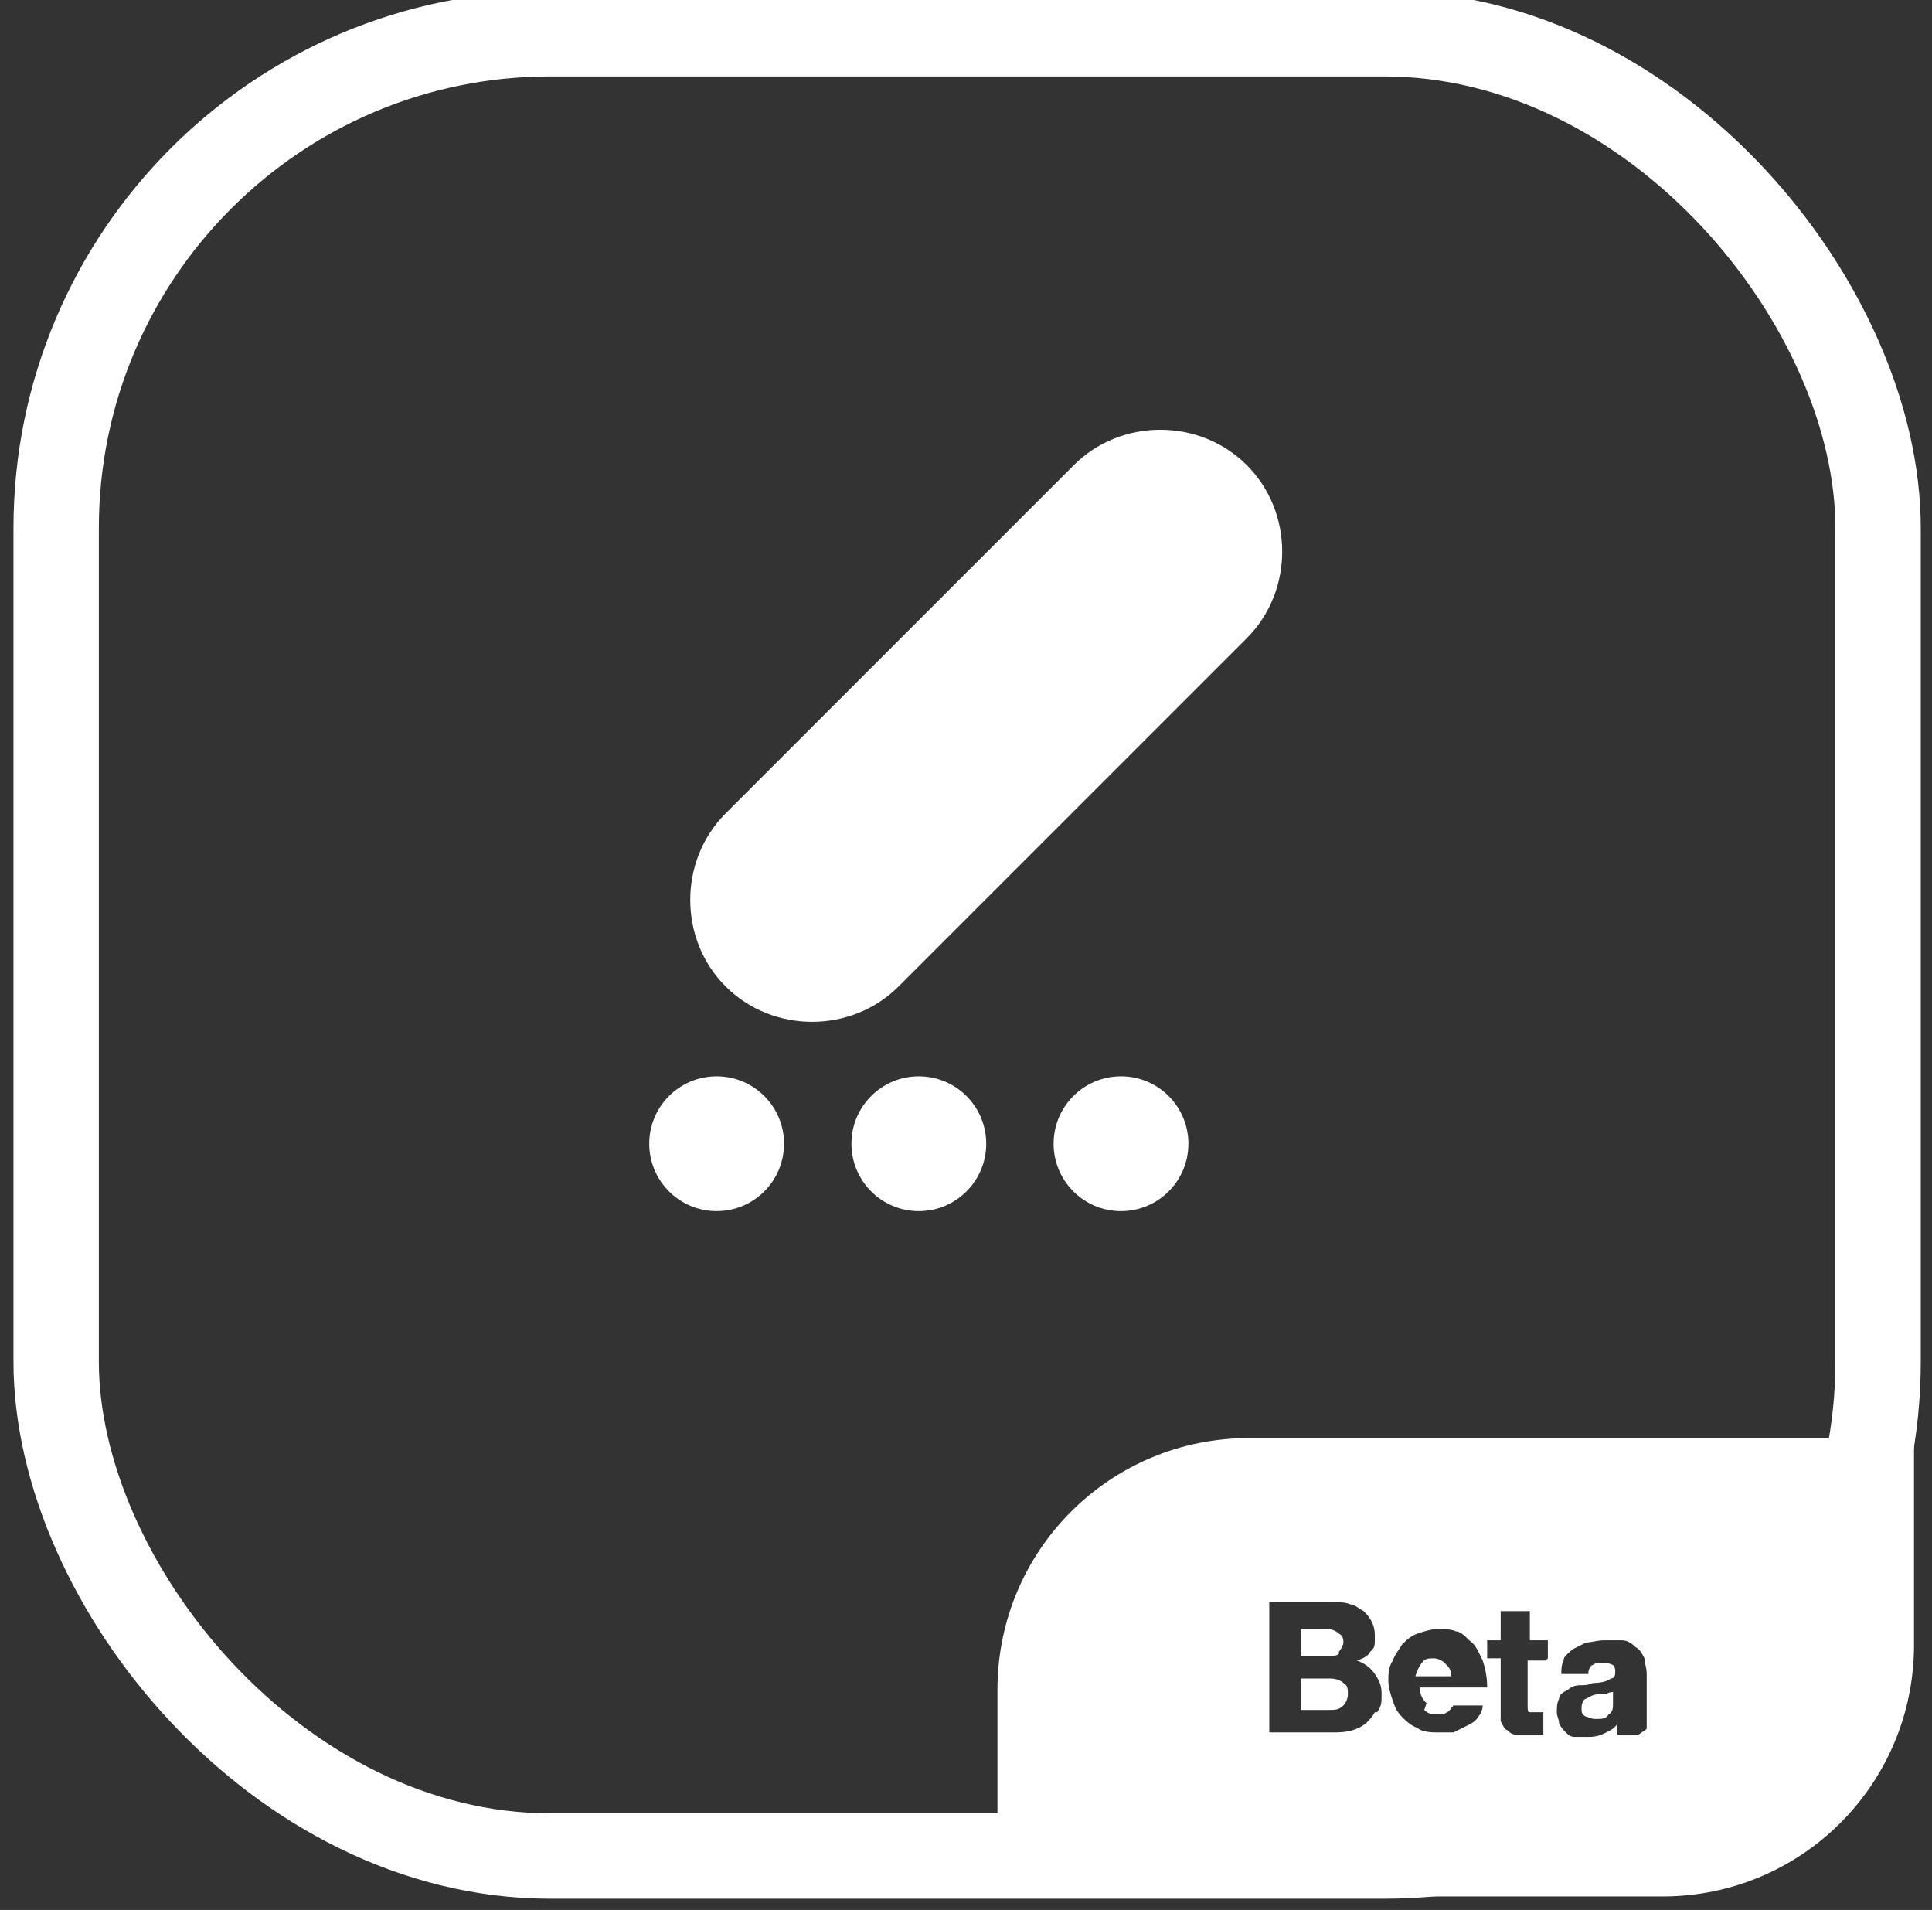
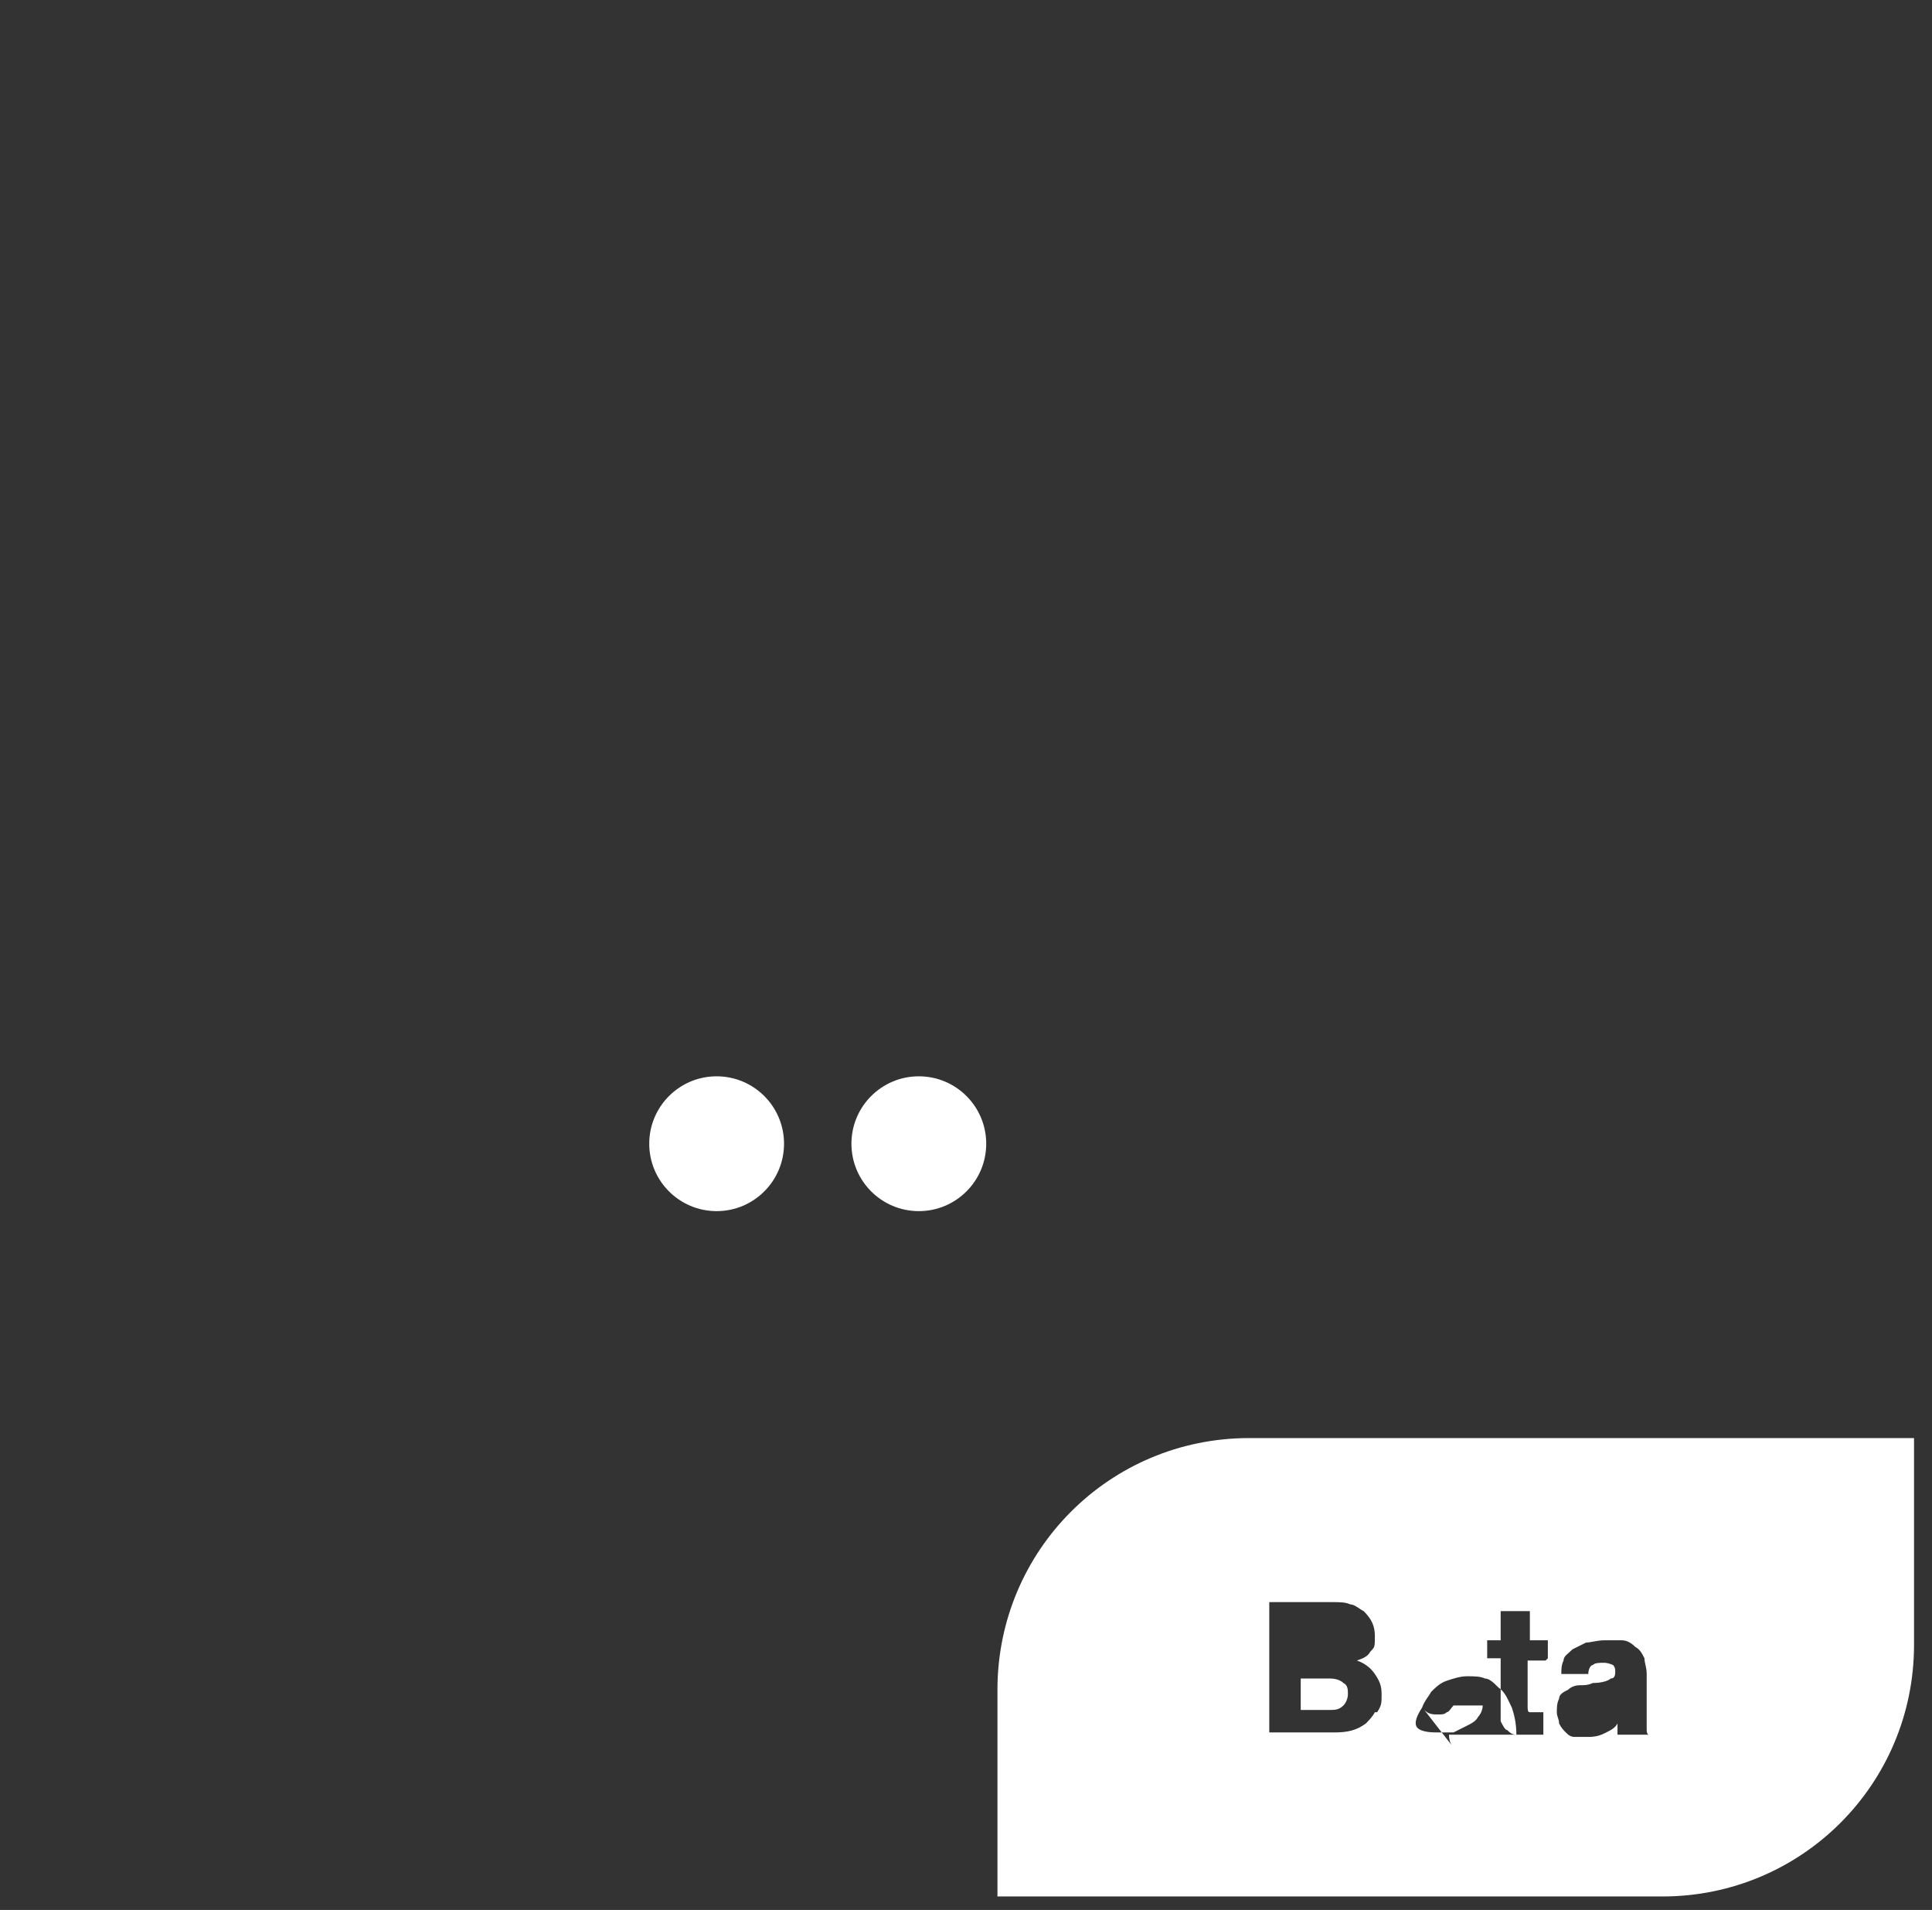
<svg xmlns="http://www.w3.org/2000/svg" id="Calque_1" version="1.1" viewBox="0 0 86 85">
  <rect x="0" y="0" width="86" height="85" fill="#333333" stroke="none" />
  <defs>
    <style>
      .st0 {
        fill: none;
        stroke: #fff;
        stroke-width: 3.8px;
      }

      .st1 {
        fill: #fff;
      }
    </style>
  </defs>
  <g>
    <circle class="st1" cx="31.9" cy="50.9" r="3" />
    <circle class="st1" cx="40.9" cy="50.9" r="3" />
-     <circle class="st1" cx="49.9" cy="50.9" r="3" />
-     <path class="st1" d="M55.5,20.7h0c2.1,2.1,2.1,5.6,0,7.7l-15.5,15.5c-2.1,2.1-5.6,2.1-7.7,0h0c-2.1-2.1-2.1-5.6,0-7.7l15.5-15.5c2.1-2.1,5.6-2.1,7.7,0Z" />
  </g>
  <g>
-     <rect class="st0" x="2.5" y="1.5" width="81.1" height="81.1" rx="22" ry="22" />
    <g>
      <path class="st1" d="M59.2,74.7h-1.3v1.4h1.3c.2,0,.4,0,.6-.2.1-.1.2-.3.2-.5s0-.4-.2-.5c-.1-.1-.3-.2-.6-.2Z" />
      <path class="st1" d="M63.9,73.8c-.3,0-.5,0-.6.2-.1.1-.2.3-.3.6h1.6c0-.3-.1-.4-.3-.6-.1-.1-.3-.2-.5-.2Z" />
-       <path class="st1" d="M55.6,64c-6.2,0-11.2,5-11.2,11.2v9.2h29.6c6.2,0,11.2-5,11.2-11.2v-9.2h-29.6ZM61.2,76.2c-.1.2-.3.4-.4.5-.4.3-.8.4-1.4.4h-2.9v-5.8h2.8c.3,0,.6,0,.8.1.2,0,.4.2.6.3.3.3.5.6.5,1.1s0,.5-.2.7c-.1.2-.3.3-.6.4h0c.3.1.6.3.8.6.2.3.3.5.3.9s0,.5-.2.8ZM63.4,76.1c.2.2.4.2.6.2s.3,0,.4-.1c.1,0,.2-.2.3-.3h1.3c0,.2-.1.4-.2.5-.1.2-.3.3-.5.4-.2.1-.4.2-.6.3-.2,0-.5,0-.7,0s-.7,0-.9-.2c-.3-.1-.5-.3-.7-.5-.2-.2-.3-.4-.4-.7-.1-.3-.2-.6-.2-.9s0-.6.2-.9c.1-.3.3-.5.4-.7.2-.2.4-.4.7-.5.3-.1.6-.2.9-.2s.6,0,.8.1c.2,0,.4.2.6.4.3.2.4.5.6.9.1.3.2.7.2,1.2h-3c0,.3.1.5.3.7ZM68.8,73.9h-.8v2c0,.2,0,.3.1.3,0,0,.2,0,.3,0h.2c0,0,0,0,.1,0v1c0,0-.2,0-.3,0-.1,0-.3,0-.4,0s-.4,0-.5,0c-.2,0-.3-.1-.4-.2-.1,0-.2-.2-.3-.4,0-.2,0-.3,0-.6v-2.2h-.6v-.8h.6v-1.3h1.3v1.3h.8v.8ZM73.3,77.2h-1.3s0-.1,0-.2c0,0,0-.2,0-.3h0c-.1.2-.3.3-.5.4-.2.1-.4.2-.8.2s-.4,0-.6,0c-.2,0-.3-.1-.4-.2-.1-.1-.2-.2-.3-.4,0-.2-.1-.3-.1-.5s0-.4.1-.6c0-.2.2-.3.4-.4.1-.1.3-.2.5-.2.2,0,.4,0,.6-.1.4,0,.7-.1.8-.2.2,0,.2-.2.2-.3s0-.2-.1-.3c0,0-.2-.1-.4-.1s-.4,0-.5.1c-.1,0-.2.2-.2.4h-1.2c0-.2,0-.4.1-.6,0-.2.2-.3.4-.5.2-.1.4-.2.6-.3.2,0,.5-.1.8-.1s.6,0,.8,0c.2,0,.4.1.6.3.2.1.3.3.4.5,0,.2.1.4.1.7v2.1c0,.2,0,.3,0,.4,0,0,0,.2.1.2h0Z" />
-       <path class="st1" d="M59.6,73.5c.1-.1.2-.3.2-.4s0-.3-.2-.4c-.1-.1-.3-.2-.5-.2h-1.2v1.2h1.2c.2,0,.4,0,.5-.1Z" />
-       <path class="st1" d="M71.2,75.4c-.3,0-.4.1-.6.2-.1,0-.2.2-.2.4s0,.3.2.4c.1,0,.2.1.4.1.3,0,.5,0,.6-.2.2-.1.2-.3.2-.5v-.5c0,0-.2,0-.3.1-.1,0-.2,0-.4,0Z" />
+       <path class="st1" d="M55.6,64c-6.2,0-11.2,5-11.2,11.2v9.2h29.6c6.2,0,11.2-5,11.2-11.2v-9.2h-29.6ZM61.2,76.2c-.1.2-.3.4-.4.5-.4.3-.8.4-1.4.4h-2.9v-5.8h2.8c.3,0,.6,0,.8.1.2,0,.4.2.6.3.3.3.5.6.5,1.1s0,.5-.2.7c-.1.2-.3.3-.6.4h0c.3.1.6.3.8.6.2.3.3.5.3.9s0,.5-.2.8ZM63.4,76.1c.2.2.4.2.6.2s.3,0,.4-.1c.1,0,.2-.2.3-.3h1.3c0,.2-.1.4-.2.5-.1.2-.3.3-.5.4-.2.1-.4.2-.6.3-.2,0-.5,0-.7,0s-.7,0-.9-.2s0-.6.2-.9c.1-.3.3-.5.4-.7.2-.2.4-.4.7-.5.3-.1.6-.2.9-.2s.6,0,.8.1c.2,0,.4.2.6.4.3.2.4.5.6.9.1.3.2.7.2,1.2h-3c0,.3.1.5.3.7ZM68.8,73.9h-.8v2c0,.2,0,.3.1.3,0,0,.2,0,.3,0h.2c0,0,0,0,.1,0v1c0,0-.2,0-.3,0-.1,0-.3,0-.4,0s-.4,0-.5,0c-.2,0-.3-.1-.4-.2-.1,0-.2-.2-.3-.4,0-.2,0-.3,0-.6v-2.2h-.6v-.8h.6v-1.3h1.3v1.3h.8v.8ZM73.3,77.2h-1.3s0-.1,0-.2c0,0,0-.2,0-.3h0c-.1.2-.3.3-.5.4-.2.1-.4.2-.8.2s-.4,0-.6,0c-.2,0-.3-.1-.4-.2-.1-.1-.2-.2-.3-.4,0-.2-.1-.3-.1-.5s0-.4.1-.6c0-.2.2-.3.4-.4.1-.1.3-.2.5-.2.2,0,.4,0,.6-.1.4,0,.7-.1.8-.2.2,0,.2-.2.2-.3s0-.2-.1-.3c0,0-.2-.1-.4-.1s-.4,0-.5.1c-.1,0-.2.2-.2.4h-1.2c0-.2,0-.4.1-.6,0-.2.2-.3.4-.5.2-.1.4-.2.6-.3.2,0,.5-.1.8-.1s.6,0,.8,0c.2,0,.4.1.6.3.2.1.3.3.4.5,0,.2.1.4.1.7v2.1c0,.2,0,.3,0,.4,0,0,0,.2.1.2h0Z" />
    </g>
  </g>
</svg>